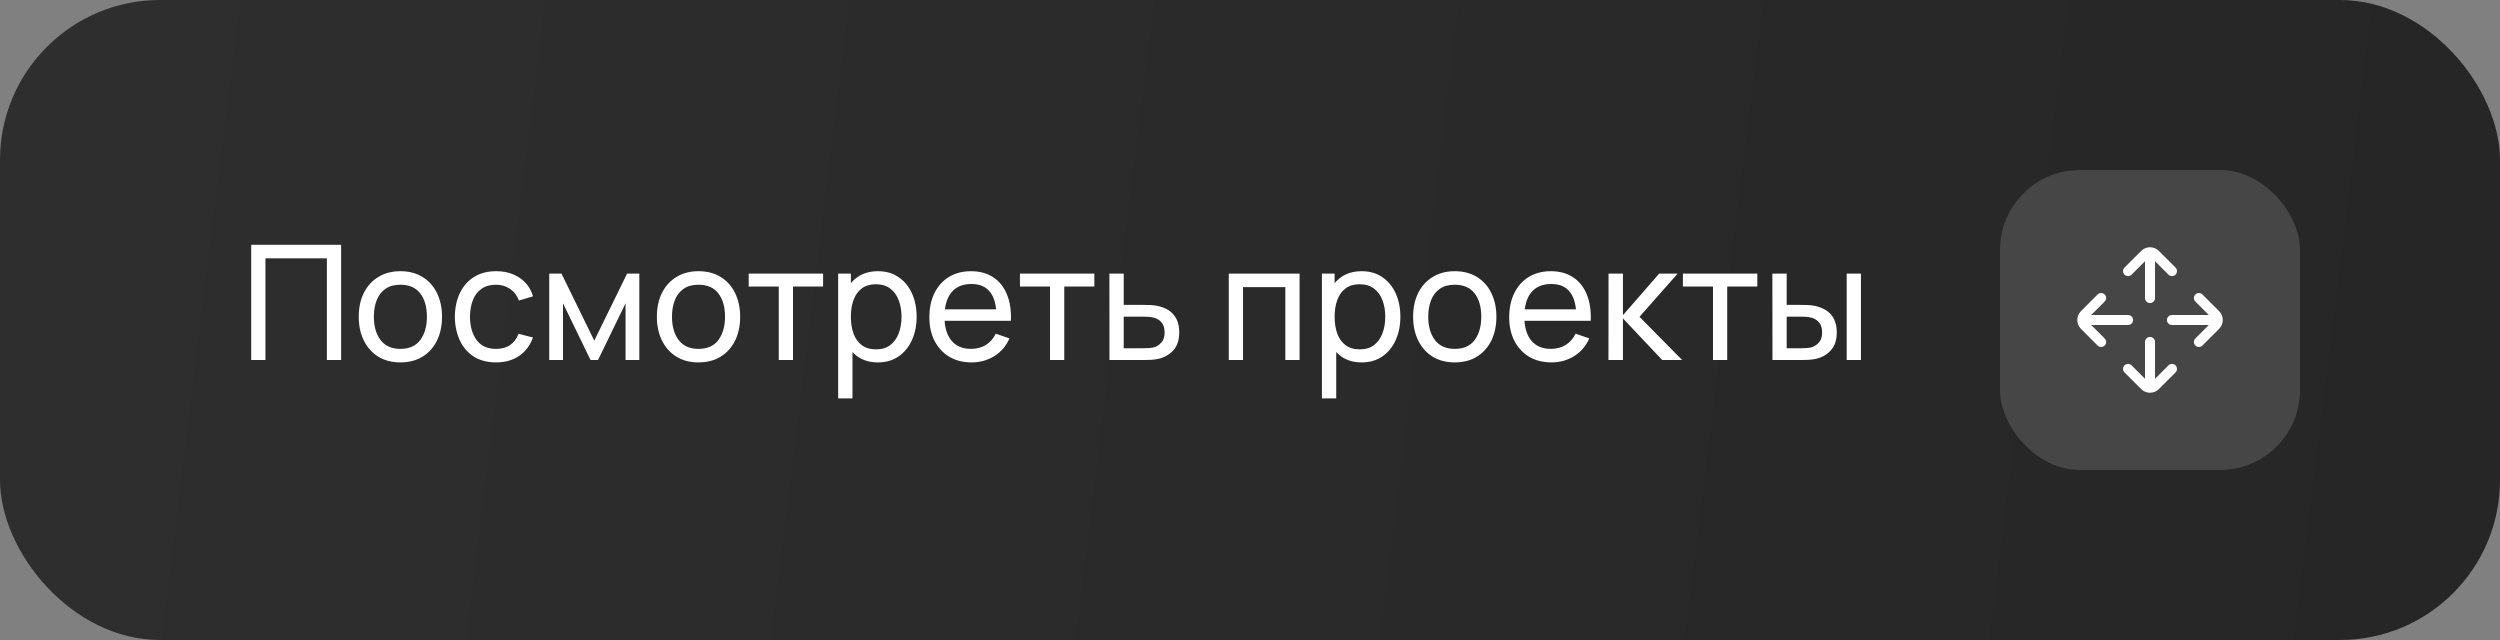
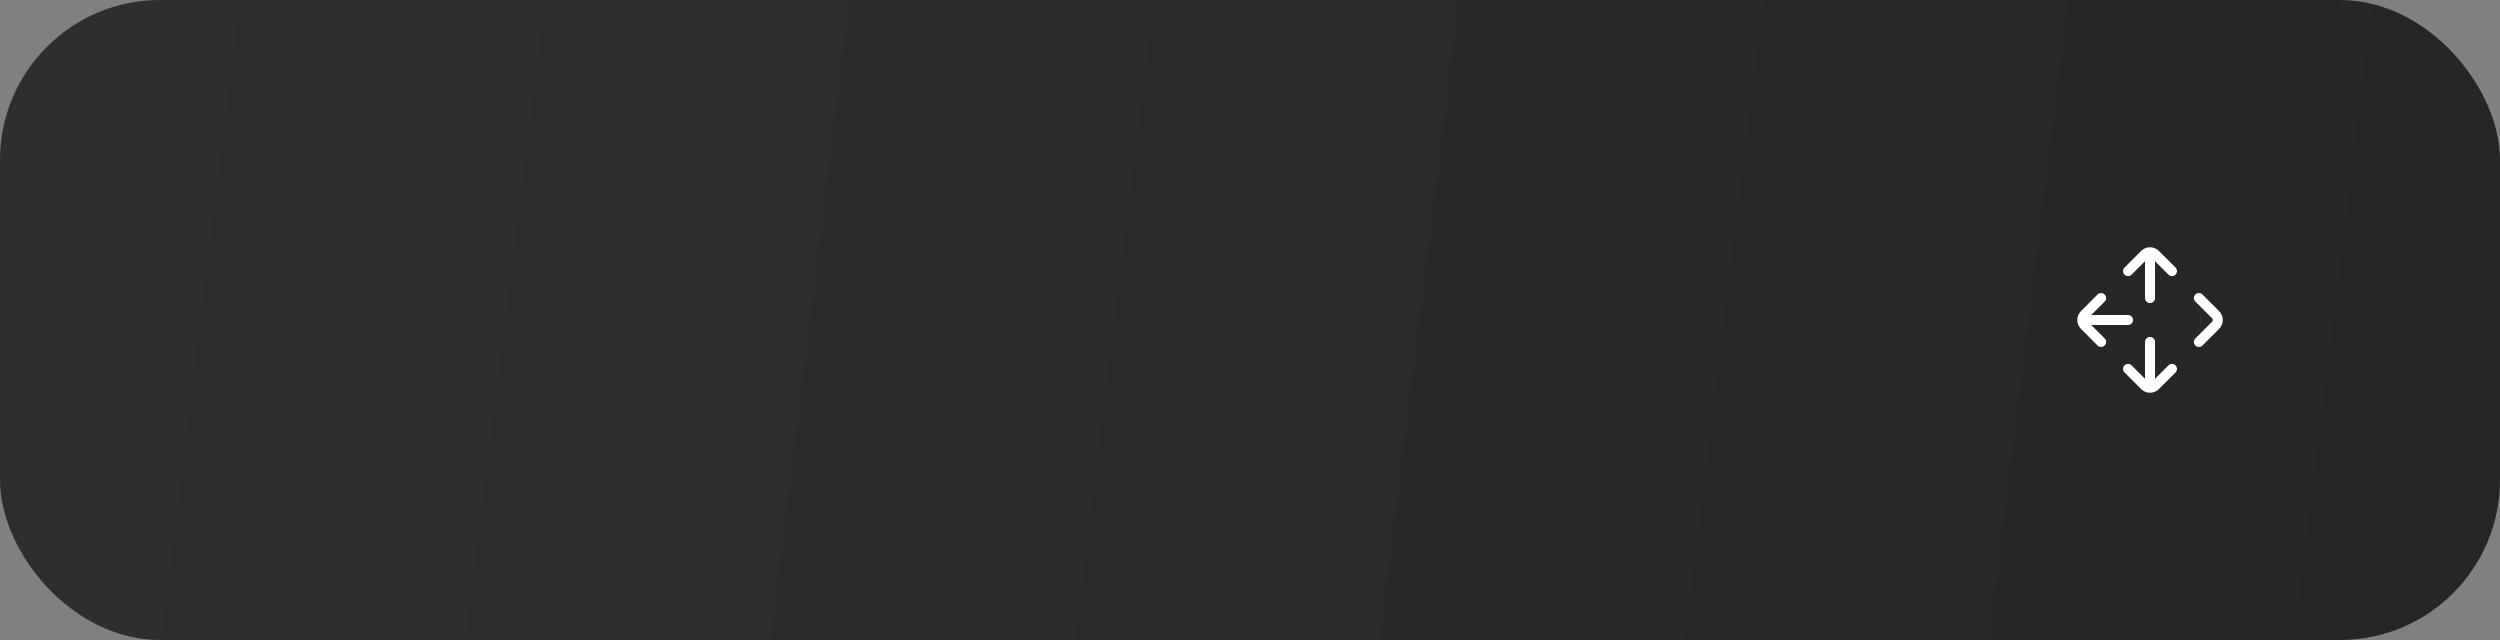
<svg xmlns="http://www.w3.org/2000/svg" width="250" height="64" viewBox="0 0 250 64" fill="none">
  <rect x="0" y="0" width="250" height="64" fill="#808080" stroke="none" />
  <rect width="250" height="64" rx="16" fill="url(#paint0_linear_506_68)" />
-   <path d="M25.12 36V24.48H34.112V36H32.688V25.832H26.544V36H25.12ZM40.034 36.24C39.176 36.24 38.434 36.045 37.81 35.656C37.192 35.267 36.714 34.728 36.378 34.04C36.042 33.352 35.874 32.563 35.874 31.672C35.874 30.765 36.045 29.971 36.386 29.288C36.728 28.605 37.21 28.075 37.834 27.696C38.458 27.312 39.192 27.12 40.034 27.12C40.898 27.12 41.642 27.315 42.266 27.704C42.89 28.088 43.368 28.624 43.698 29.312C44.034 29.995 44.202 30.781 44.202 31.672C44.202 32.573 44.034 33.368 43.698 34.056C43.362 34.739 42.882 35.275 42.258 35.664C41.634 36.048 40.893 36.24 40.034 36.24ZM40.034 34.888C40.93 34.888 41.597 34.589 42.034 33.992C42.472 33.395 42.69 32.621 42.69 31.672C42.69 30.696 42.469 29.92 42.026 29.344C41.584 28.763 40.92 28.472 40.034 28.472C39.432 28.472 38.936 28.608 38.546 28.88C38.157 29.152 37.866 29.528 37.674 30.008C37.482 30.488 37.386 31.043 37.386 31.672C37.386 32.643 37.61 33.421 38.058 34.008C38.506 34.595 39.165 34.888 40.034 34.888ZM49.604 36.24C48.729 36.24 47.985 36.045 47.372 35.656C46.764 35.261 46.3 34.72 45.98 34.032C45.66 33.344 45.494 32.56 45.484 31.68C45.494 30.779 45.662 29.987 45.988 29.304C46.318 28.616 46.79 28.08 47.404 27.696C48.017 27.312 48.756 27.12 49.62 27.12C50.532 27.12 51.316 27.344 51.972 27.792C52.633 28.24 53.076 28.853 53.3 29.632L51.892 30.056C51.71 29.555 51.414 29.165 51.004 28.888C50.598 28.611 50.132 28.472 49.604 28.472C49.012 28.472 48.524 28.611 48.14 28.888C47.756 29.16 47.47 29.539 47.284 30.024C47.097 30.504 47.001 31.056 46.996 31.68C47.006 32.64 47.228 33.416 47.66 34.008C48.097 34.595 48.745 34.888 49.604 34.888C50.169 34.888 50.638 34.76 51.012 34.504C51.385 34.243 51.668 33.867 51.86 33.376L53.3 33.752C53.001 34.557 52.534 35.173 51.9 35.6C51.265 36.027 50.5 36.24 49.604 36.24ZM54.925 36V27.36H56.148L59.428 34.064L62.709 27.36H63.932V36H62.556V30.328L59.804 36H59.053L56.3 30.328V36H54.925ZM69.847 36.24C68.988 36.24 68.247 36.045 67.623 35.656C67.004 35.267 66.527 34.728 66.191 34.04C65.855 33.352 65.687 32.563 65.687 31.672C65.687 30.765 65.858 29.971 66.199 29.288C66.54 28.605 67.023 28.075 67.647 27.696C68.271 27.312 69.004 27.12 69.847 27.12C70.711 27.12 71.455 27.315 72.079 27.704C72.703 28.088 73.18 28.624 73.511 29.312C73.847 29.995 74.015 30.781 74.015 31.672C74.015 32.573 73.847 33.368 73.511 34.056C73.175 34.739 72.695 35.275 72.071 35.664C71.447 36.048 70.706 36.24 69.847 36.24ZM69.847 34.888C70.743 34.888 71.409 34.589 71.847 33.992C72.284 33.395 72.503 32.621 72.503 31.672C72.503 30.696 72.281 29.92 71.839 29.344C71.396 28.763 70.732 28.472 69.847 28.472C69.244 28.472 68.748 28.608 68.359 28.88C67.969 29.152 67.679 29.528 67.487 30.008C67.295 30.488 67.199 31.043 67.199 31.672C67.199 32.643 67.423 33.421 67.871 34.008C68.319 34.595 68.978 34.888 69.847 34.888ZM77.877 36V28.656H74.869V27.36H82.309V28.656H79.301V36H77.877ZM87.791 36.24C86.981 36.24 86.298 36.04 85.743 35.64C85.189 35.235 84.767 34.688 84.479 34C84.197 33.307 84.055 32.531 84.055 31.672C84.055 30.803 84.197 30.024 84.479 29.336C84.767 28.648 85.189 28.107 85.743 27.712C86.303 27.317 86.989 27.12 87.799 27.12C88.599 27.12 89.287 27.32 89.863 27.72C90.445 28.115 90.89 28.656 91.199 29.344C91.508 30.032 91.663 30.808 91.663 31.672C91.663 32.536 91.508 33.312 91.199 34C90.89 34.688 90.445 35.235 89.863 35.64C89.287 36.04 88.597 36.24 87.791 36.24ZM83.815 39.84V27.36H85.087V33.72H85.247V39.84H83.815ZM87.615 34.936C88.186 34.936 88.658 34.792 89.031 34.504C89.404 34.216 89.684 33.827 89.871 33.336C90.058 32.84 90.151 32.285 90.151 31.672C90.151 31.064 90.058 30.515 89.871 30.024C89.69 29.533 89.407 29.144 89.023 28.856C88.644 28.568 88.162 28.424 87.575 28.424C87.015 28.424 86.551 28.563 86.183 28.84C85.815 29.112 85.54 29.493 85.359 29.984C85.178 30.469 85.087 31.032 85.087 31.672C85.087 32.301 85.175 32.864 85.351 33.36C85.532 33.851 85.81 34.237 86.183 34.52C86.556 34.797 87.034 34.936 87.615 34.936ZM97.161 36.24C96.313 36.24 95.572 36.053 94.937 35.68C94.308 35.301 93.817 34.776 93.465 34.104C93.113 33.427 92.937 32.637 92.937 31.736C92.937 30.792 93.11 29.976 93.457 29.288C93.803 28.595 94.286 28.061 94.905 27.688C95.529 27.309 96.26 27.12 97.097 27.12C97.966 27.12 98.705 27.32 99.313 27.72C99.926 28.12 100.385 28.691 100.689 29.432C100.998 30.173 101.132 31.056 101.089 32.08H99.649V31.568C99.633 30.507 99.417 29.715 99.001 29.192C98.585 28.664 97.966 28.4 97.145 28.4C96.265 28.4 95.596 28.683 95.137 29.248C94.678 29.813 94.449 30.624 94.449 31.68C94.449 32.699 94.678 33.488 95.137 34.048C95.596 34.608 96.249 34.888 97.097 34.888C97.668 34.888 98.163 34.757 98.585 34.496C99.006 34.235 99.337 33.859 99.577 33.368L100.945 33.84C100.609 34.603 100.102 35.195 99.425 35.616C98.753 36.032 97.998 36.24 97.161 36.24ZM93.969 32.08V30.936H100.353V32.08H93.969ZM105.002 36V28.656H101.994V27.36H109.434V28.656H106.426V36H105.002ZM110.948 36L110.94 27.36H112.372V30.488H114.236C114.487 30.488 114.743 30.493 115.004 30.504C115.265 30.515 115.492 30.539 115.684 30.576C116.132 30.661 116.524 30.811 116.86 31.024C117.196 31.237 117.457 31.528 117.644 31.896C117.831 32.259 117.924 32.709 117.924 33.248C117.924 33.995 117.729 34.587 117.34 35.024C116.956 35.456 116.452 35.744 115.828 35.888C115.615 35.936 115.369 35.968 115.092 35.984C114.82 35.995 114.561 36 114.316 36H110.948ZM112.372 34.824H114.34C114.5 34.824 114.679 34.819 114.876 34.808C115.073 34.797 115.249 34.771 115.404 34.728C115.676 34.648 115.919 34.491 116.132 34.256C116.351 34.021 116.46 33.685 116.46 33.248C116.46 32.805 116.353 32.464 116.14 32.224C115.932 31.984 115.657 31.827 115.316 31.752C115.161 31.715 114.999 31.691 114.828 31.68C114.657 31.669 114.495 31.664 114.34 31.664H112.372V34.824ZM122.878 36V27.36H129.958V36H128.534V28.712H124.302V36H122.878ZM136.166 36.24C135.355 36.24 134.673 36.04 134.118 35.64C133.563 35.235 133.142 34.688 132.854 34C132.571 33.307 132.43 32.531 132.43 31.672C132.43 30.803 132.571 30.024 132.854 29.336C133.142 28.648 133.563 28.107 134.118 27.712C134.678 27.317 135.363 27.12 136.174 27.12C136.974 27.12 137.662 27.32 138.238 27.72C138.819 28.115 139.265 28.656 139.574 29.344C139.883 30.032 140.038 30.808 140.038 31.672C140.038 32.536 139.883 33.312 139.574 34C139.265 34.688 138.819 35.235 138.238 35.64C137.662 36.04 136.971 36.24 136.166 36.24ZM132.19 39.84V27.36H133.462V33.72H133.622V39.84H132.19ZM135.99 34.936C136.561 34.936 137.033 34.792 137.406 34.504C137.779 34.216 138.059 33.827 138.246 33.336C138.433 32.84 138.526 32.285 138.526 31.672C138.526 31.064 138.433 30.515 138.246 30.024C138.065 29.533 137.782 29.144 137.398 28.856C137.019 28.568 136.537 28.424 135.95 28.424C135.39 28.424 134.926 28.563 134.558 28.84C134.19 29.112 133.915 29.493 133.734 29.984C133.553 30.469 133.462 31.032 133.462 31.672C133.462 32.301 133.55 32.864 133.726 33.36C133.907 33.851 134.185 34.237 134.558 34.52C134.931 34.797 135.409 34.936 135.99 34.936ZM145.472 36.24C144.613 36.24 143.872 36.045 143.248 35.656C142.629 35.267 142.152 34.728 141.816 34.04C141.48 33.352 141.312 32.563 141.312 31.672C141.312 30.765 141.483 29.971 141.824 29.288C142.165 28.605 142.648 28.075 143.272 27.696C143.896 27.312 144.629 27.12 145.472 27.12C146.336 27.12 147.08 27.315 147.704 27.704C148.328 28.088 148.805 28.624 149.136 29.312C149.472 29.995 149.64 30.781 149.64 31.672C149.64 32.573 149.472 33.368 149.136 34.056C148.8 34.739 148.32 35.275 147.696 35.664C147.072 36.048 146.331 36.24 145.472 36.24ZM145.472 34.888C146.368 34.888 147.035 34.589 147.472 33.992C147.909 33.395 148.128 32.621 148.128 31.672C148.128 30.696 147.907 29.92 147.464 29.344C147.021 28.763 146.357 28.472 145.472 28.472C144.869 28.472 144.373 28.608 143.984 28.88C143.595 29.152 143.304 29.528 143.112 30.008C142.92 30.488 142.824 31.043 142.824 31.672C142.824 32.643 143.048 33.421 143.496 34.008C143.944 34.595 144.603 34.888 145.472 34.888ZM155.145 36.24C154.297 36.24 153.556 36.053 152.921 35.68C152.292 35.301 151.801 34.776 151.449 34.104C151.097 33.427 150.921 32.637 150.921 31.736C150.921 30.792 151.095 29.976 151.441 29.288C151.788 28.595 152.271 28.061 152.889 27.688C153.513 27.309 154.244 27.12 155.081 27.12C155.951 27.12 156.689 27.32 157.297 27.72C157.911 28.12 158.369 28.691 158.673 29.432C158.983 30.173 159.116 31.056 159.073 32.08H157.633V31.568C157.617 30.507 157.401 29.715 156.985 29.192C156.569 28.664 155.951 28.4 155.129 28.4C154.249 28.4 153.58 28.683 153.121 29.248C152.663 29.813 152.433 30.624 152.433 31.68C152.433 32.699 152.663 33.488 153.121 34.048C153.58 34.608 154.233 34.888 155.081 34.888C155.652 34.888 156.148 34.757 156.569 34.496C156.991 34.235 157.321 33.859 157.561 33.368L158.929 33.84C158.593 34.603 158.087 35.195 157.409 35.616C156.737 36.032 155.983 36.24 155.145 36.24ZM151.953 32.08V30.936H158.337V32.08H151.953ZM160.846 36L160.854 27.36H162.294V31.52L165.918 27.36H167.766L163.95 31.68L168.214 36H166.222L162.294 31.84V36H160.846ZM171.299 36V28.656H168.291V27.36H175.731V28.656H172.723V36H171.299ZM177.245 36L177.237 27.36H178.669V30.488H179.989C180.24 30.488 180.496 30.493 180.757 30.504C181.018 30.515 181.245 30.539 181.437 30.576C181.885 30.667 182.277 30.819 182.613 31.032C182.949 31.245 183.21 31.533 183.397 31.896C183.584 32.259 183.677 32.709 183.677 33.248C183.677 33.995 183.482 34.587 183.093 35.024C182.709 35.456 182.205 35.744 181.581 35.888C181.368 35.936 181.122 35.968 180.845 35.984C180.573 35.995 180.314 36 180.069 36H177.245ZM178.669 34.824H180.093C180.253 34.824 180.432 34.819 180.629 34.808C180.826 34.797 181.002 34.771 181.157 34.728C181.429 34.648 181.672 34.491 181.885 34.256C182.104 34.021 182.213 33.685 182.213 33.248C182.213 32.805 182.106 32.464 181.893 32.224C181.685 31.984 181.41 31.827 181.069 31.752C180.914 31.715 180.752 31.691 180.581 31.68C180.41 31.669 180.248 31.664 180.093 31.664H178.669V34.824ZM184.669 36V27.36H186.093V36H184.669Z" fill="white" />
-   <rect x="200" y="17" width="30" height="30" rx="8" fill="#464646" />
-   <path d="M215.001 29.806V25.225M215.001 25.225C214.809 25.225 214.616 25.299 214.469 25.446L212.804 27.11M215.001 25.225C215.194 25.225 215.387 25.299 215.534 25.446L217.199 27.11M217.195 32H221.776M221.776 32C221.776 31.807 221.702 31.615 221.556 31.468L219.891 29.803M221.776 32C221.776 32.193 221.702 32.386 221.556 32.532L219.891 34.197M215.001 34.194V38.775M215.001 38.775C214.809 38.775 214.616 38.701 214.469 38.554L212.804 36.89M215.001 38.775C215.194 38.775 215.387 38.701 215.534 38.554L217.199 36.89M212.808 32H208.227M208.227 32C208.227 31.807 208.301 31.615 208.447 31.468L210.112 29.803M208.227 32C208.227 32.193 208.301 32.386 208.447 32.532L210.112 34.197" stroke="white" stroke-linecap="round" stroke-linejoin="round" />
+   <path d="M215.001 29.806V25.225M215.001 25.225C214.809 25.225 214.616 25.299 214.469 25.446L212.804 27.11M215.001 25.225C215.194 25.225 215.387 25.299 215.534 25.446L217.199 27.11M217.195 32M221.776 32C221.776 31.807 221.702 31.615 221.556 31.468L219.891 29.803M221.776 32C221.776 32.193 221.702 32.386 221.556 32.532L219.891 34.197M215.001 34.194V38.775M215.001 38.775C214.809 38.775 214.616 38.701 214.469 38.554L212.804 36.89M215.001 38.775C215.194 38.775 215.387 38.701 215.534 38.554L217.199 36.89M212.808 32H208.227M208.227 32C208.227 31.807 208.301 31.615 208.447 31.468L210.112 29.803M208.227 32C208.227 32.193 208.301 32.386 208.447 32.532L210.112 34.197" stroke="white" stroke-linecap="round" stroke-linejoin="round" />
  <defs>
    <linearGradient id="paint0_linear_506_68" x1="-22.957" y1="10.4" x2="307.118" y2="51.162" gradientUnits="userSpaceOnUse">
      <stop stop-color="#2F2F2F" />
      <stop offset="1" stop-color="#242424" />
    </linearGradient>
  </defs>
</svg>